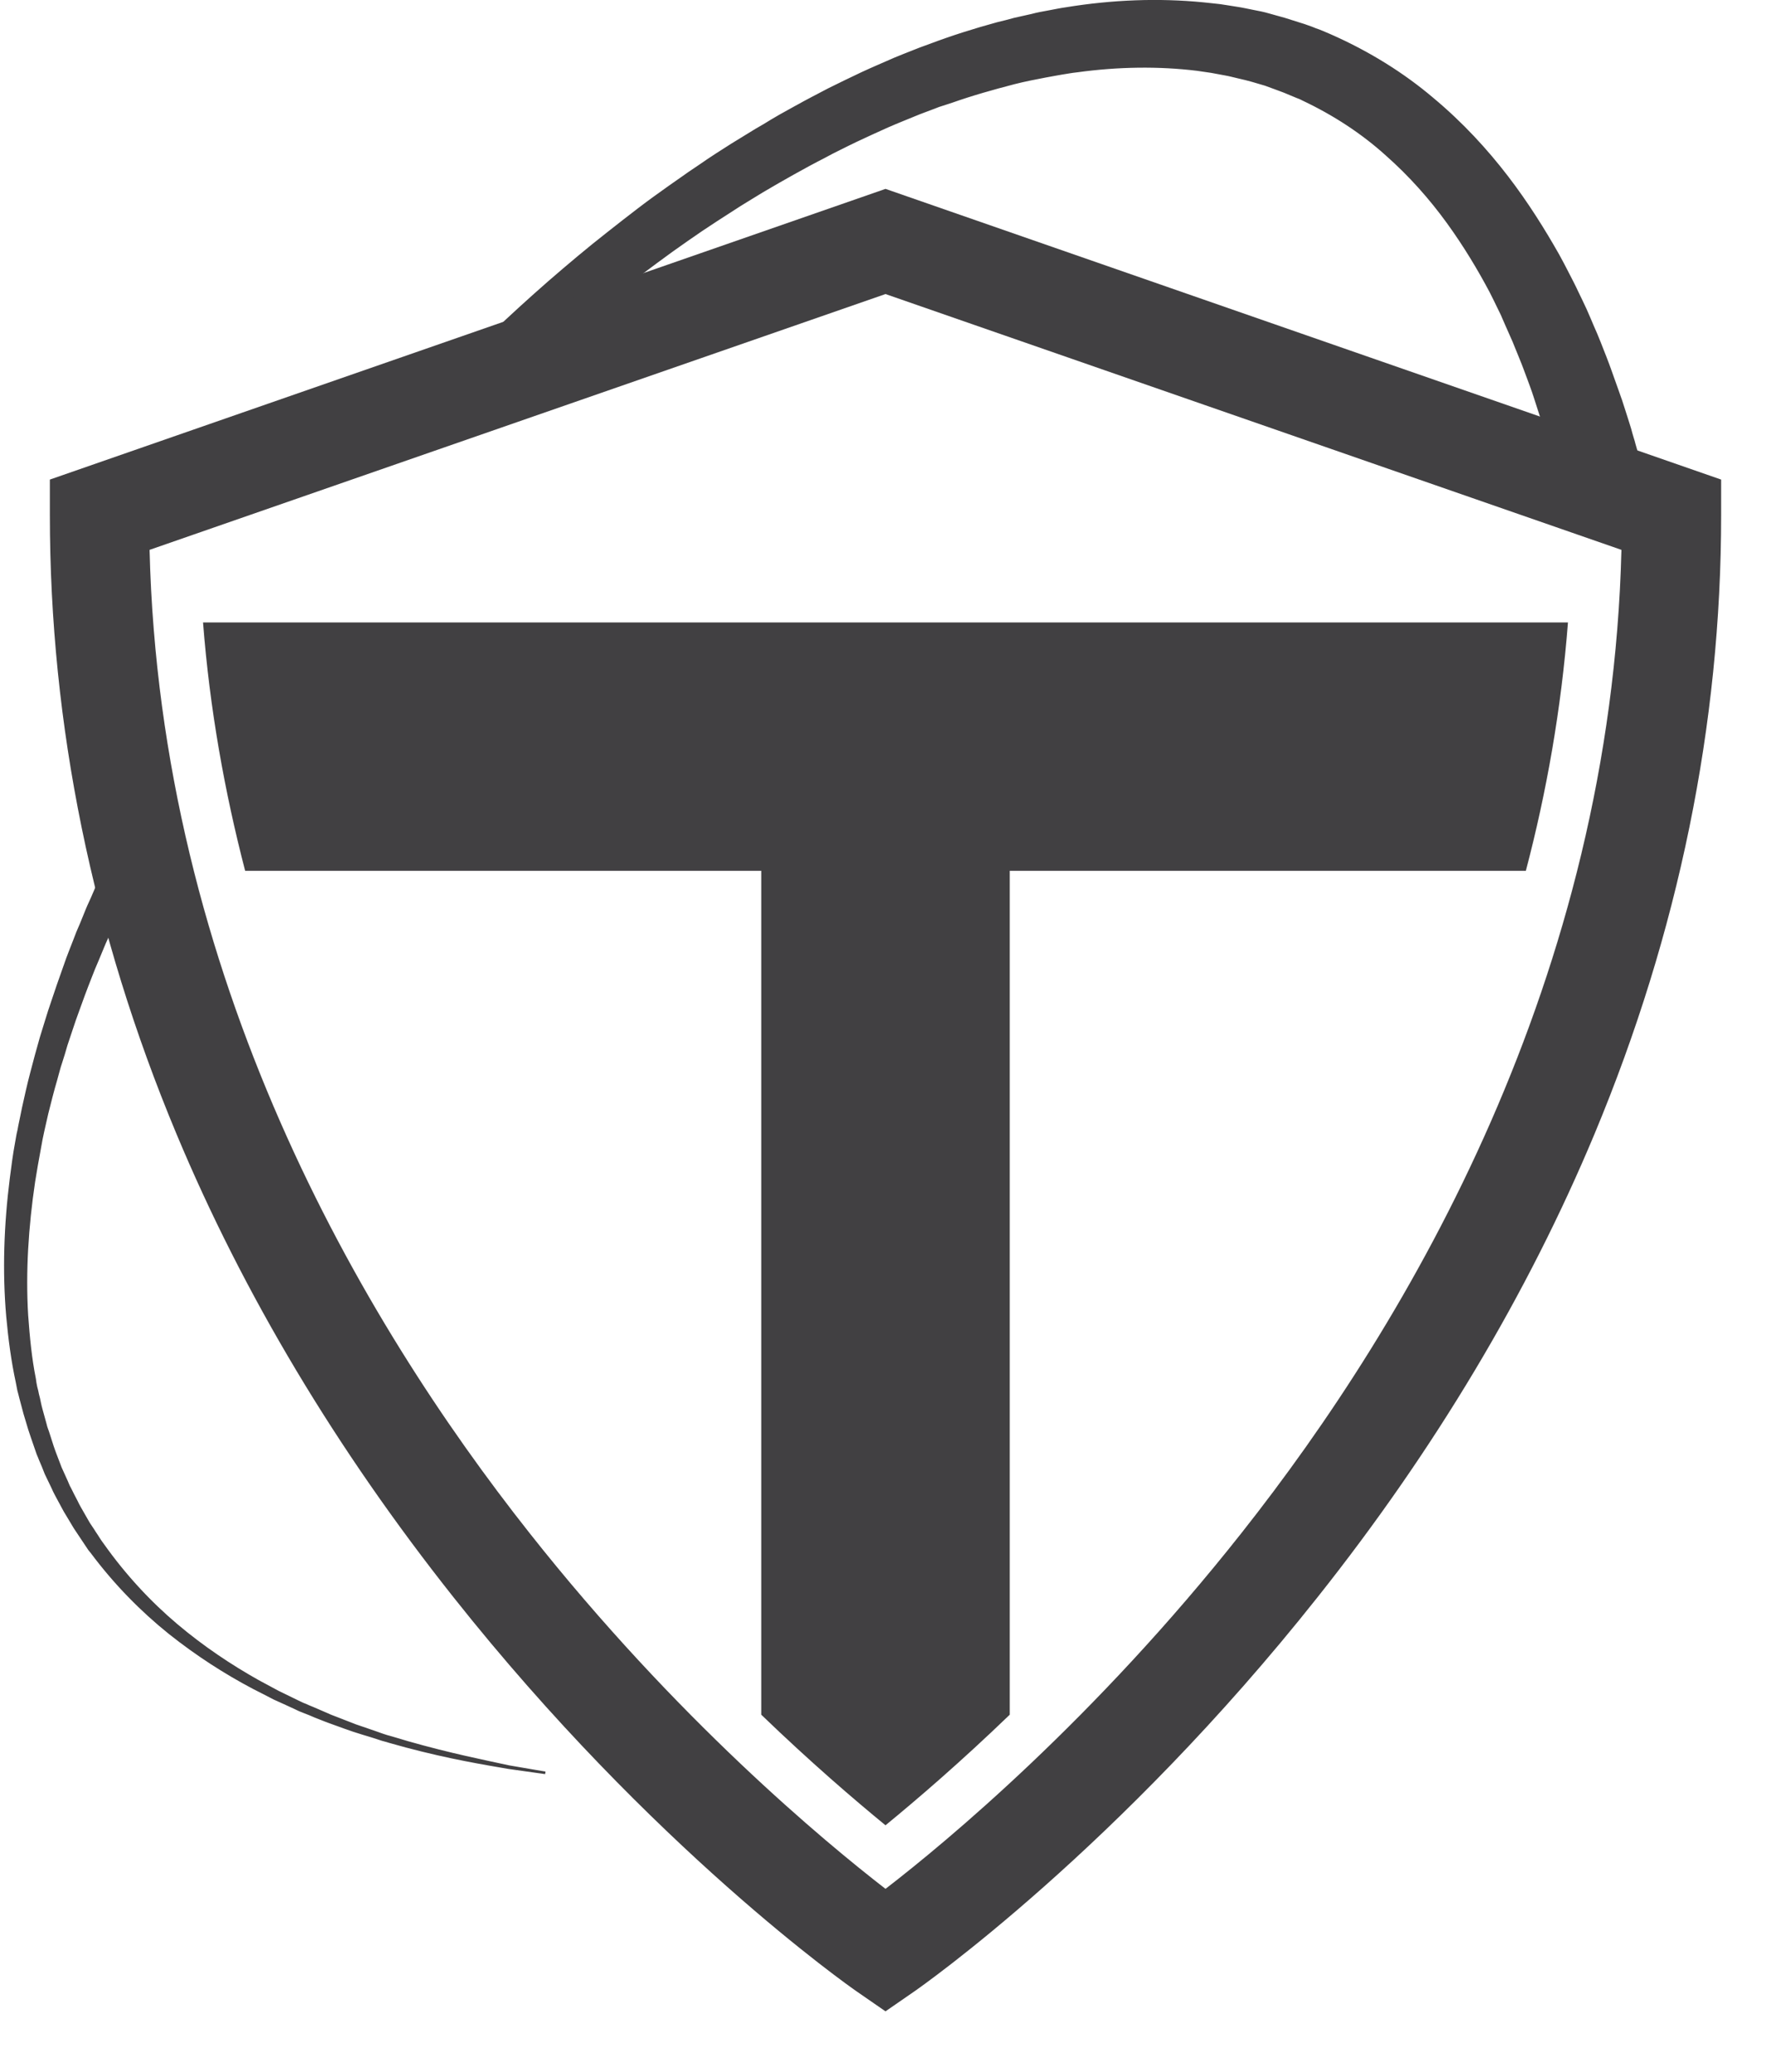
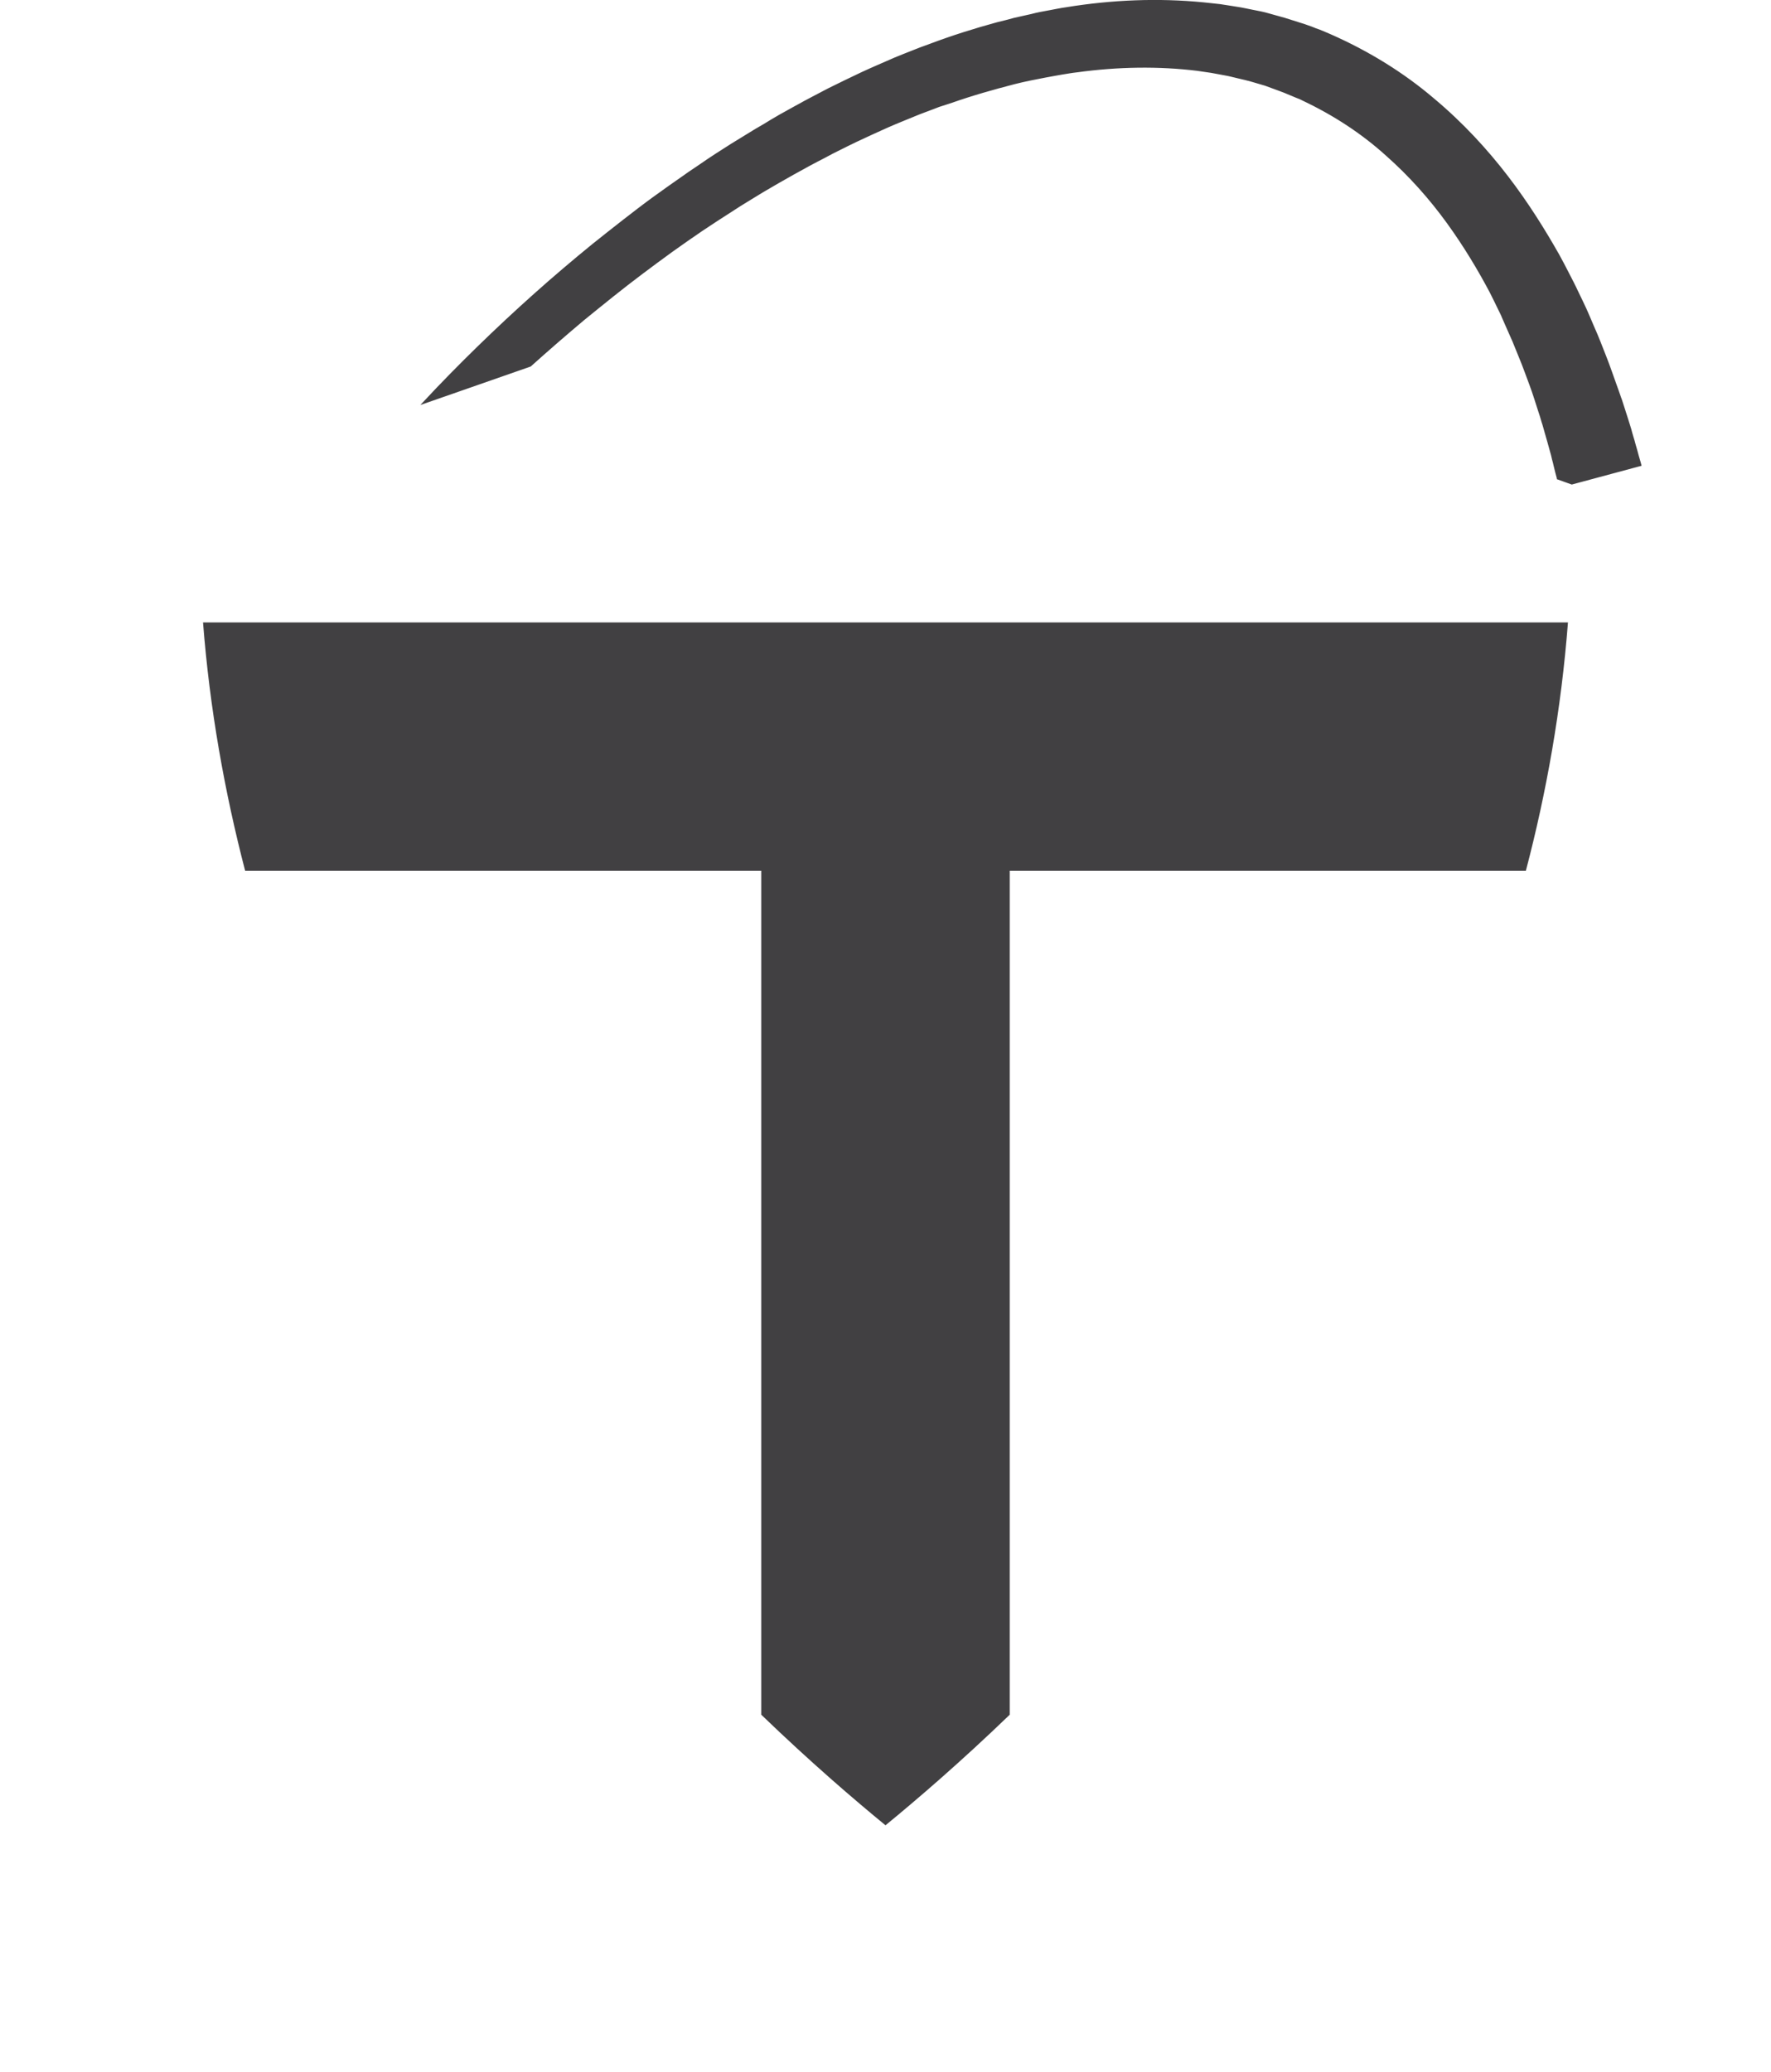
<svg xmlns="http://www.w3.org/2000/svg" version="1.1" id="Layer_1" x="0px" y="0px" viewBox="0 0 685.6 801.9" style="enable-background:new 0 0 685.6 801.9;" xml:space="preserve">
  <style type="text/css">
	.st0{fill:#414042;stroke:#414042;stroke-miterlimit:10;}
	.st1{display:none;fill:#414042;}
	.st2{fill:#414042;}
</style>
  <g id="Layer_2_1_">
</g>
  <g id="Layer_1_1_">
    <g>
      <path class="st0" d="M205.2,141.4c6.8-6.1,13.6-12,20.5-17.8c7.5-6.1,15-12.2,22.6-17.9c3.8-2.9,7.7-5.7,11.5-8.5    c1.9-1.4,3.9-2.7,5.8-4.1c1.9-1.3,3.9-2.7,5.8-4c2-1.3,3.9-2.6,5.9-3.9c2-1.3,3.9-2.5,5.9-3.8c3.9-2.6,7.9-4.9,11.9-7.4    c2-1.2,4-2.3,6-3.5l3-1.7l3-1.7c2-1.1,4-2.2,6-3.3s4-2.1,6.1-3.2c1-0.5,2-1.1,3-1.6s2-1,3-1.5c2-1,4-2,6.1-3    c4.1-1.9,8.1-3.8,12.2-5.6c4.1-1.8,8.2-3.4,12.3-5.1c2-0.8,4.1-1.5,6.1-2.3c1-0.4,2-0.8,3.1-1.1c1-0.3,2.1-0.7,3.1-1    c8.2-2.9,16.4-5.2,24.5-7.3c2-0.5,4.1-1,6.1-1.4s4.1-0.8,6.1-1.2s4-0.7,6.1-1.1c2-0.3,4-0.7,6-0.9c16-2.2,31.7-2.4,46.5-0.6    c1.8,0.3,3.7,0.5,5.5,0.8s3.6,0.7,5.4,1c1.8,0.3,3.5,0.8,5.3,1.2c1.7,0.4,3.5,0.8,5.2,1.3s3.4,1,5.1,1.5c1.7,0.6,3.3,1.2,4.9,1.8    c0.8,0.3,1.6,0.6,2.4,0.9c0.8,0.3,1.6,0.7,2.4,1c0.8,0.3,1.6,0.7,2.4,1c0.8,0.3,1.6,0.6,2.3,1c12.3,5.8,23.2,13,32.4,21.3    c9.3,8.2,17.2,17.2,23.8,26.3s12.1,18.3,16.7,27c1.1,2.2,2.2,4.4,3.2,6.5c0.5,1.1,1.1,2.1,1.5,3.2c0.5,1.1,0.9,2.1,1.4,3.2    c0.9,2.1,1.8,4.1,2.7,6.1c0.8,2,1.6,4,2.4,5.9c1.6,3.8,2.9,7.6,4.2,11c1.3,3.5,2.3,6.8,3.3,9.9c0.5,1.5,1,3,1.4,4.5    c0.5,1.4,0.8,2.8,1.2,4.1c0.8,2.6,1.4,5,2,7.1c0.3,1,0.6,2.1,0.8,3.1c0.3,1,0.5,1.9,0.7,2.8c0.4,1.7,0.8,3.2,1.1,4.3    c0,0.2,0.1,0.3,0.1,0.4l5.3,1.9l26.4-7.1c0,0-0.3-1.2-1-3.5c-0.3-1.2-0.7-2.6-1.2-4.3c-0.2-0.9-0.5-1.8-0.8-2.8s-0.6-2-0.9-3.2    c-0.7-2.4-1.6-5-2.5-7.9c-0.5-1.4-0.9-3-1.5-4.5c-0.5-1.5-1.1-3.1-1.7-4.8c-1.2-3.3-2.4-6.9-3.9-10.7s-3-7.8-4.9-12    c-0.9-2.1-1.8-4.3-2.8-6.5s-2.1-4.4-3.2-6.7c-0.5-1.1-1.1-2.3-1.7-3.5c-0.6-1.2-1.2-2.3-1.8-3.5c-1.2-2.4-2.5-4.8-3.8-7.2    c-5.5-9.7-11.9-20-19.8-30.3c-7.9-10.3-17.4-20.7-28.8-30.2c-11.3-9.6-24.7-18-39.7-24.6c-0.9-0.4-1.9-0.8-2.8-1.2    c-1-0.4-1.9-0.8-2.9-1.1c-1-0.4-1.9-0.8-2.9-1.1c-1-0.4-2-0.7-3-1c-2-0.6-4-1.3-6-1.9c-2-0.6-4.1-1.1-6.1-1.7    c-2-0.6-4.1-1-6.2-1.4c-2.1-0.4-4.2-0.9-6.3-1.2s-4.2-0.7-6.4-1c-2.1-0.2-4.3-0.5-6.5-0.7c-17.3-1.7-35.2-1-53,1.9    c-2.2,0.3-4.5,0.8-6.7,1.2s-4.5,0.8-6.7,1.4c-2.2,0.5-4.4,1-6.7,1.5c-2.2,0.6-4.4,1.2-6.6,1.7c-8.8,2.4-17.7,5.2-26.4,8.5    c-1.1,0.4-2.2,0.8-3.3,1.2s-2.2,0.9-3.3,1.3c-2.2,0.9-4.4,1.7-6.5,2.6c-4.3,1.9-8.6,3.7-12.9,5.7c-4.3,2-8.5,4.1-12.8,6.2    c-2.1,1.1-4.2,2.2-6.3,3.3c-1.1,0.6-2.1,1.1-3.2,1.7c-1.1,0.6-2.1,1.2-3.1,1.7c-2.1,1.2-4.2,2.3-6.3,3.5s-4.1,2.4-6.2,3.7    l-3.1,1.8l-3.1,1.9c-2.1,1.3-4.1,2.5-6.2,3.8c-4.1,2.6-8.2,5.2-12.2,8c-2,1.4-4.1,2.7-6,4.1c-2,1.4-4,2.8-6,4.2s-4,2.9-6,4.3    c-2,1.5-4,2.9-5.9,4.4c-3.9,3-7.8,6-11.7,9.1c-7.8,6.1-15.4,12.5-22.9,19c-15,13.1-29.5,26.9-43.4,41.4c-1.6,1.7-3.2,3.4-4.8,5.1    L205.2,141.4z" />
-       <path class="st0" d="M157.7,674.3c-2.1-0.6-4.2-1.3-6.4-1.9c-1.1-0.3-2.2-0.6-3.3-1c-1.1-0.4-2.2-0.8-3.4-1.2    c-2.3-0.8-4.6-1.6-7-2.4c-2.3-0.9-4.7-1.8-7.2-2.8c-1.2-0.5-2.5-0.9-3.7-1.5c-1.2-0.5-2.5-1.1-3.7-1.6s-2.5-1.1-3.8-1.6    c-0.6-0.3-1.3-0.6-1.9-0.8c-0.6-0.3-1.3-0.6-1.9-0.9c-2.5-1.2-5.1-2.5-7.8-3.8c-2.6-1.4-5.2-2.8-7.8-4.2    c-10.5-5.9-21.2-13-31.5-21.7s-20-19.1-28.5-31.1l-0.8-1.1l-0.8-1.2c-0.5-0.8-1-1.6-1.5-2.3c-0.5-0.8-1-1.6-1.5-2.3    c-0.3-0.4-0.5-0.8-0.8-1.2l-0.7-1.2c-0.9-1.6-1.9-3.3-2.8-4.9c-0.5-0.8-0.9-1.7-1.3-2.5s-0.9-1.7-1.3-2.5    c-0.4-0.9-0.9-1.7-1.3-2.6c-0.5-0.8-0.8-1.7-1.2-2.6c-0.8-1.8-1.6-3.5-2.4-5.3c-0.7-1.8-1.4-3.6-2.1-5.5c-0.3-0.9-0.7-1.8-1-2.8    c-0.3-0.9-0.6-1.9-0.9-2.8c-0.3-0.9-0.6-1.9-0.9-2.8l-0.5-1.4c-0.2-0.5-0.3-1-0.4-1.4c-0.5-1.9-1.1-3.9-1.6-5.8    c-0.3-1-0.5-2-0.7-2.9c-0.2-1-0.4-2-0.7-3c-0.2-1-0.4-2-0.7-3c-0.2-1-0.4-2-0.5-3c-1.6-8-2.4-16.3-3-24.7    c-1-16.8,0.1-34.2,2.7-51.7c0.4-2.2,0.7-4.4,1.1-6.6c0.4-2.2,0.8-4.4,1.2-6.6c0.2-1.1,0.4-2.2,0.6-3.3c0.2-1.1,0.5-2.2,0.7-3.3    c0.5-2.2,1-4.4,1.5-6.6c1.1-4.4,2.2-8.8,3.5-13.2c0.3-1.1,0.6-2.2,0.9-3.3c0.3-1.1,0.6-2.2,1-3.3c0.7-2.2,1.4-4.4,2-6.6    c0.7-2.2,1.5-4.4,2.2-6.6c0.7-2.2,1.5-4.4,2.3-6.6c0.8-2.2,1.6-4.4,2.4-6.6c0.8-2.2,1.7-4.4,2.5-6.5l1.3-3.3l1.4-3.3    c0.9-2.2,1.8-4.3,2.7-6.5c1-2.2,1.9-4.3,2.9-6.5c0.5-1.1,0.9-2.2,1.4-3.2l1.5-3.2c3.3-7.2,6.8-14.2,10.5-21.3    c-1.5-6.2-2.9-12.4-4.2-18.7c-1.5,2.9-3,5.8-4.4,8.7c-4.3,8.8-8.6,17.6-12.4,26.6l-1.5,3.3c-0.5,1.1-0.9,2.2-1.4,3.4    c-0.9,2.2-1.8,4.5-2.8,6.7c-0.9,2.3-1.7,4.5-2.6,6.7l-1.3,3.4l-1.2,3.4c-0.8,2.3-1.6,4.5-2.4,6.8s-1.5,4.5-2.3,6.8    c-0.8,2.3-1.5,4.5-2.2,6.8s-1.4,4.5-2.1,6.8c-0.6,2.3-1.3,4.5-1.9,6.8c-0.3,1.1-0.6,2.3-0.9,3.4c-0.3,1.1-0.6,2.3-0.9,3.4    c-1.2,4.5-2.2,9.1-3.2,13.6c-0.5,2.3-0.9,4.6-1.4,6.8c-0.2,1.1-0.4,2.3-0.7,3.4c-0.2,1.1-0.4,2.3-0.6,3.4    c-0.4,2.3-0.8,4.5-1.1,6.8s-0.6,4.5-0.9,6.8c-2.3,18.1-2.9,36.1-1.4,53.4c0.8,8.7,1.9,17.2,3.7,25.5c0.2,1,0.4,2.1,0.6,3.1    c0.3,1,0.5,2,0.8,3.1c0.3,1,0.5,2,0.8,3s0.5,2,0.8,3c0.6,2,1.2,4,1.8,6c0.2,0.5,0.3,1,0.5,1.5l0.5,1.5c0.3,1,0.7,1.9,1,2.9    s0.7,1.9,1,2.9s0.8,1.9,1.1,2.8c0.8,1.9,1.6,3.7,2.3,5.6c0.9,1.8,1.7,3.6,2.6,5.4c0.4,0.9,0.8,1.8,1.3,2.7    c0.5,0.9,0.9,1.7,1.4,2.6s0.9,1.7,1.4,2.6s0.9,1.7,1.5,2.6c1,1.7,2,3.3,3,5l0.8,1.2c0.3,0.4,0.5,0.8,0.8,1.2    c0.5,0.8,1.1,1.6,1.6,2.4s1.1,1.6,1.6,2.4l0.8,1.2l0.9,1.1c9.1,12.2,19.4,22.6,30.1,31.2c10.8,8.6,21.8,15.6,32.6,21.3    c2.7,1.4,5.4,2.7,8,4.1c2.7,1.2,5.3,2.4,7.9,3.6c0.6,0.3,1.3,0.6,1.9,0.9c0.7,0.3,1.3,0.5,2,0.8c1.3,0.5,2.6,1,3.9,1.6    c1.3,0.5,2.5,1,3.8,1.5c1.2,0.5,2.5,0.9,3.8,1.4c2.5,0.9,4.9,1.8,7.3,2.6c2.4,0.8,4.8,1.5,7.1,2.2c1.2,0.4,2.3,0.7,3.4,1.1    s2.3,0.6,3.4,1c2.2,0.6,4.4,1.2,6.5,1.8c16.9,4.5,30.4,6.7,39.7,8.3c9.3,1.3,14.2,2,14.2,2s-4.9-0.8-14.1-2.4    C187.9,681.7,174.5,679.1,157.7,674.3z" />
    </g>
    <g>
      <path class="st1" d="M672.6,167.4L349.1,54.9l-6.3-2.2l-6.3,2.2L12.9,167.4L0,171.9v13.7v13.7C0,282.9,17,366,50.5,446.2    c26.6,63.6,63.6,125.5,110,184c78.7,99.2,157,154.2,160.3,156.5l11,7.6l11,7.6l11-7.6l11-7.6c3.3-2.3,81.6-57.3,160.3-156.5    c46.4-58.4,83.4-120.3,110-184c33.5-80.2,50.5-163.3,50.5-246.9v-13.7v-13.7L672.6,167.4z M666.3,199.2    c0,81.1-16.5,161.6-49,239.5c-25.9,62-62,122.4-107.3,179.4c-76.9,97-153,150.4-156.2,152.6l-11,7.6l-11-7.6    c-3.2-2.2-79.3-55.6-156.2-152.6C130.3,561,94.2,500.7,68.3,438.7c-32.5-77.8-49-158.4-49-239.5v-13.7L342.8,73l323.5,112.5V199.2    z" />
      <path class="st1" d="M220,581.4c-45.7-57.8-98.3-141.5-125.2-244.3H74.9c27.2,107.9,81.9,195.5,129.9,256.3    c31.7,40.1,63.6,72.7,89.7,96.8v-26.5C272,641.7,245.9,614.1,220,581.4z" />
-       <path class="st1" d="M342.8,113.8l-284.9,99c0.2,9.5,0.7,18.8,1.4,28.1h19.3c-0.4-4.8-0.7-9.7-0.9-14.6l265.1-92.2l265.1,92.2    c-0.2,4.9-0.6,9.7-0.9,14.6h19.3c0.7-9.2,1.2-18.6,1.4-28.1L342.8,113.8z" />
      <path class="st1" d="M465.5,581.4c-25.9,32.7-52,60.3-74.7,82.3v26.5c26.1-24.1,58-56.7,89.7-96.8    c48.1-60.8,102.7-148.4,129.9-256.3h-19.9C563.8,439.9,511.2,523.6,465.5,581.4z" />
-       <path class="st1" d="M41,240.9c3.1,33.5,9,65.6,17.1,96.1H75c-7.7-30.5-13.2-62.6-15.7-96.1H41z" />
-       <path class="st1" d="M294.7,690.1V704c28.8,25.5,48.1,38.9,48.1,38.9s19.3-13.4,48.1-38.9v-13.9c-20.7,19.1-37.7,32.9-48.1,40.9    C332.4,723,315.4,709.2,294.7,690.1z" />
      <g>
        <path class="st1" d="M627.5,337c8.1-30.6,14-62.7,17.1-96.1h-18.3c-2.5,33.6-8,65.7-15.7,96.1H627.5z" />
      </g>
      <g>
        <path class="st2" d="M294.7,337v326.6c19.1,18.4,35.9,32.8,48.1,42.8c12.2-10,29-24.4,48.1-42.8V337h199.8     c8-30.4,13.7-62.5,16.3-96.1H78.6c2.6,33.6,8.4,65.7,16.3,96.1H294.7z" />
      </g>
    </g>
    <g>
-       <path class="st2" d="M342.8,778.4l-11-7.6c-3.2-2.2-79.3-55.6-156.2-152.6c-45.3-57.1-81.4-117.4-107.3-179.4    c-32.5-77.8-49-158.4-49-239.5v-13.7L342.8,73.1l323.5,112.5v13.7c0,81.1-16.5,161.6-49,239.5c-25.9,62-62,122.4-107.3,179.4    c-76.9,97-153,150.4-156.2,152.6L342.8,778.4z M57.9,212.8C62,378.3,139.6,510.6,205,593.3c56.8,71.9,114.4,119.6,137.8,137.7    c23.5-18.1,81-65.8,137.8-137.7c65.4-82.7,143-215,147.1-380.5l-284.9-99L57.9,212.8z" />
-     </g>
+       </g>
  </g>
</svg>